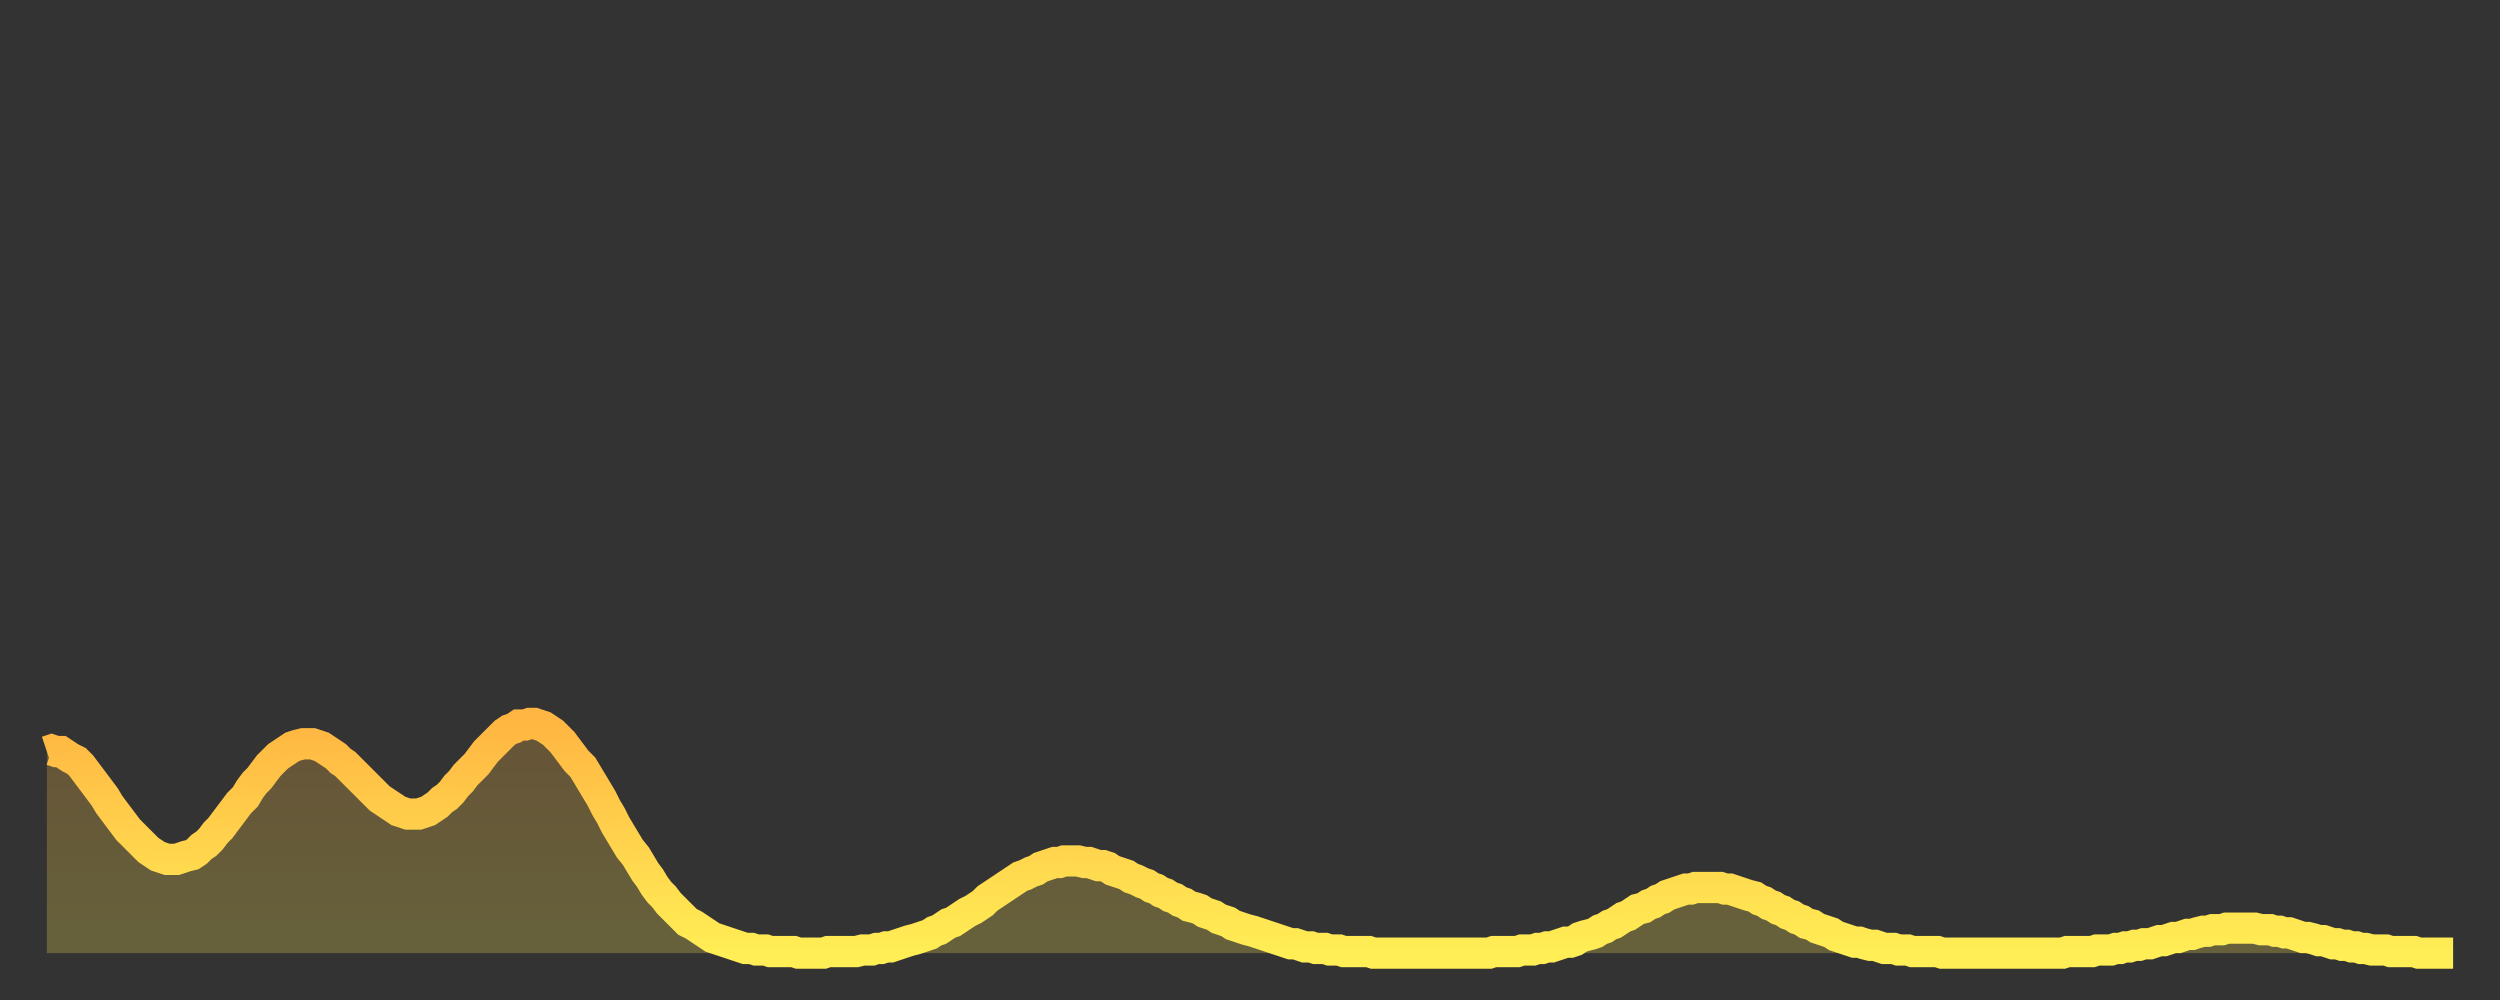
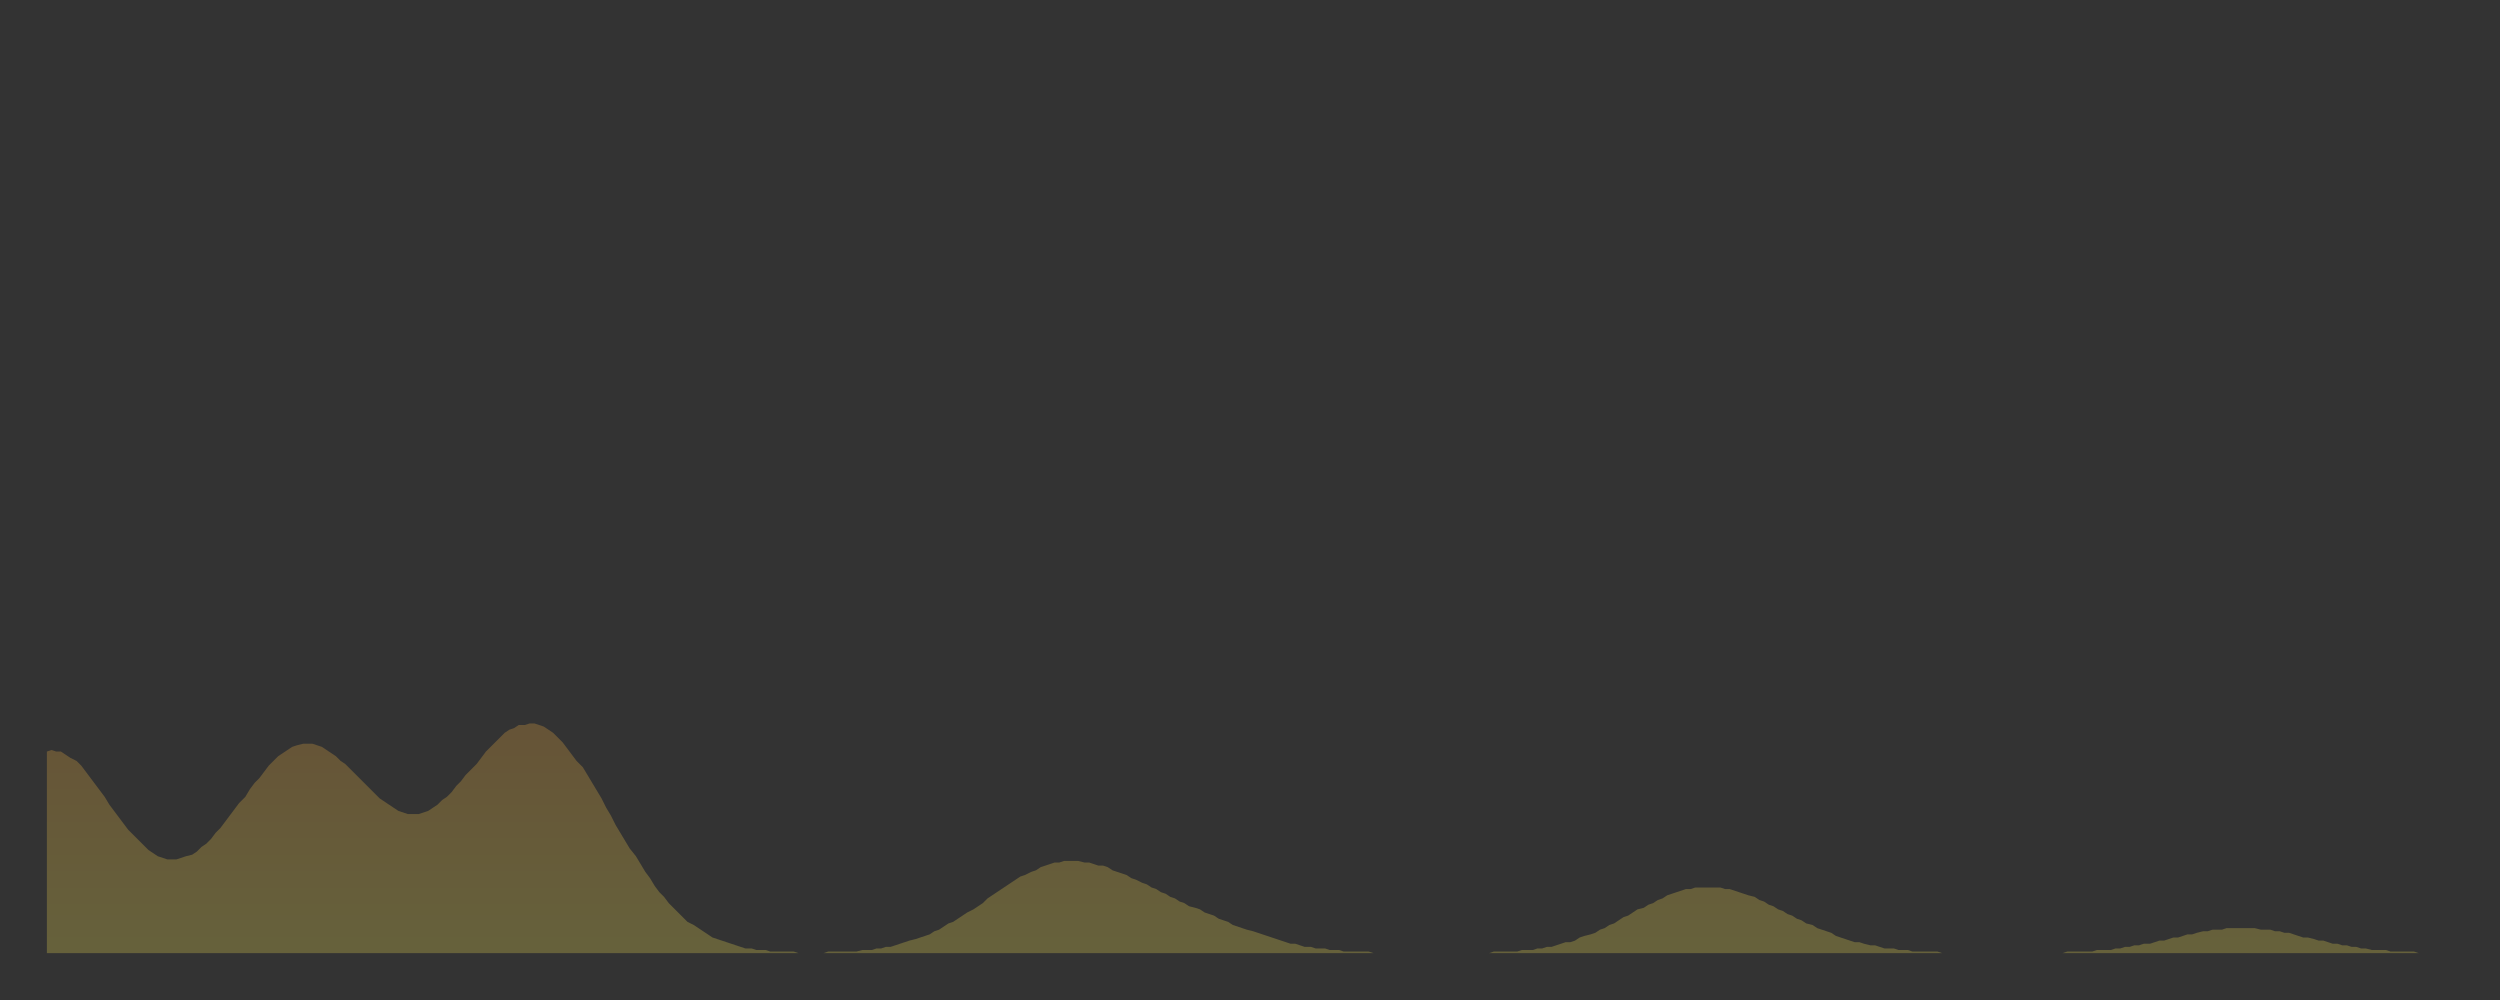
<svg xmlns="http://www.w3.org/2000/svg" baseProfile="full" height="64" version="1.1" width="160">
  <rect width="100%" height="100%" fill="#333333" stroke="none" />
  <defs>
    <linearGradient id="id951604" x1="0" x2="0" y1="0" y2="1">
      <stop offset="0%" stop-color="#ffb642" />
      <stop offset="50%" stop-color="#ffd24c" />
      <stop offset="100%" stop-color="#ffee55" />
    </linearGradient>
  </defs>
  <g transform="translate(3,3)">
    <g>
-       <path d="M 0.0 45.1 0.3 45.0 0.6 45.1 0.9 45.1 1.2 45.3 1.5 45.5 1.9 45.7 2.2 46.0 2.5 46.4 2.8 46.8 3.1 47.2 3.4 47.6 3.7 48.0 4.0 48.5 4.3 48.9 4.6 49.3 4.9 49.7 5.2 50.1 5.6 50.5 5.9 50.8 6.2 51.1 6.5 51.4 6.8 51.6 7.1 51.8 7.4 51.9 7.7 52.0 8.0 52.0 8.3 52.0 8.6 51.9 8.9 51.8 9.3 51.7 9.6 51.5 9.9 51.2 10.2 51.0 10.5 50.7 10.8 50.3 11.1 50.0 11.4 49.6 11.7 49.2 12.0 48.8 12.3 48.4 12.7 48.0 13.0 47.5 13.3 47.1 13.6 46.8 13.9 46.4 14.2 46.0 14.5 45.7 14.8 45.4 15.1 45.2 15.4 45.0 15.7 44.8 16.0 44.7 16.4 44.6 16.7 44.6 17.0 44.6 17.3 44.7 17.6 44.8 17.9 45.0 18.2 45.2 18.5 45.4 18.8 45.7 19.1 45.9 19.4 46.2 19.8 46.6 20.1 46.9 20.4 47.2 20.7 47.5 21.0 47.8 21.3 48.1 21.6 48.3 21.9 48.5 22.2 48.7 22.5 48.9 22.8 49.0 23.1 49.1 23.5 49.1 23.8 49.1 24.1 49.0 24.4 48.9 24.7 48.7 25.0 48.5 25.3 48.2 25.6 48.0 25.9 47.7 26.2 47.3 26.5 47.0 26.8 46.6 27.2 46.2 27.5 45.9 27.8 45.5 28.1 45.1 28.4 44.8 28.7 44.5 29.0 44.2 29.3 43.9 29.6 43.7 29.9 43.6 30.2 43.4 30.6 43.4 30.9 43.3 31.2 43.3 31.5 43.4 31.8 43.5 32.1 43.7 32.4 43.9 32.7 44.2 33.0 44.5 33.3 44.9 33.6 45.3 33.9 45.7 34.3 46.1 34.6 46.6 34.9 47.1 35.2 47.6 35.5 48.1 35.8 48.7 36.1 49.2 36.4 49.8 36.7 50.3 37.0 50.8 37.3 51.3 37.7 51.8 38.0 52.3 38.3 52.8 38.6 53.2 38.9 53.7 39.2 54.1 39.5 54.4 39.8 54.8 40.1 55.1 40.4 55.4 40.7 55.7 41.0 56.0 41.4 56.2 41.7 56.4 42.0 56.6 42.3 56.8 42.6 57.0 42.9 57.1 43.2 57.2 43.5 57.3 43.8 57.4 44.1 57.5 44.4 57.6 44.7 57.7 45.1 57.7 45.4 57.8 45.7 57.8 46.0 57.8 46.3 57.9 46.6 57.9 46.9 57.9 47.2 57.9 47.5 57.9 47.8 57.9 48.1 58.0 48.5 58.0 48.8 58.0 49.1 58.0 49.4 58.0 49.7 58.0 50.0 57.9 50.3 57.9 50.6 57.9 50.9 57.9 51.2 57.9 51.5 57.9 51.8 57.9 52.2 57.8 52.5 57.8 52.8 57.8 53.1 57.7 53.4 57.7 53.7 57.6 54.0 57.6 54.3 57.5 54.6 57.4 54.9 57.3 55.2 57.2 55.6 57.1 55.9 57.0 56.2 56.9 56.5 56.8 56.8 56.6 57.1 56.5 57.4 56.3 57.7 56.1 58.0 56.0 58.3 55.8 58.6 55.6 58.9 55.4 59.3 55.2 59.6 55.0 59.9 54.8 60.2 54.5 60.5 54.3 60.8 54.1 61.1 53.9 61.4 53.7 61.7 53.5 62.0 53.3 62.3 53.1 62.6 53.0 63.0 52.8 63.3 52.7 63.6 52.5 63.9 52.4 64.2 52.3 64.5 52.2 64.8 52.2 65.1 52.1 65.4 52.1 65.7 52.1 66.0 52.1 66.4 52.2 66.7 52.2 67.0 52.3 67.3 52.4 67.6 52.4 67.9 52.5 68.2 52.7 68.5 52.8 68.8 52.9 69.1 53.0 69.4 53.2 69.7 53.3 70.1 53.5 70.4 53.6 70.7 53.8 71.0 53.9 71.3 54.1 71.6 54.2 71.9 54.4 72.2 54.5 72.5 54.7 72.8 54.8 73.1 55.0 73.5 55.1 73.8 55.2 74.1 55.4 74.4 55.5 74.7 55.6 75.0 55.8 75.3 55.9 75.6 56.0 75.9 56.2 76.2 56.3 76.5 56.4 76.8 56.5 77.2 56.6 77.5 56.7 77.8 56.8 78.1 56.9 78.4 57.0 78.7 57.1 79.0 57.2 79.3 57.3 79.6 57.4 79.9 57.4 80.2 57.5 80.5 57.6 80.9 57.6 81.2 57.7 81.5 57.7 81.8 57.7 82.1 57.8 82.4 57.8 82.7 57.8 83.0 57.9 83.3 57.9 83.6 57.9 83.9 57.9 84.3 57.9 84.6 57.9 84.9 58.0 85.2 58.0 85.5 58.0 85.8 58.0 86.1 58.0 86.4 58.0 86.7 58.0 87.0 58.0 87.3 58.0 87.6 58.0 88.0 58.0 88.3 58.0 88.6 58.0 88.9 58.0 89.2 58.0 89.5 58.0 89.8 58.0 90.1 58.0 90.4 58.0 90.7 58.0 91.0 58.0 91.4 58.0 91.7 58.0 92.0 58.0 92.3 58.0 92.6 57.9 92.9 57.9 93.2 57.9 93.5 57.9 93.8 57.9 94.1 57.9 94.4 57.8 94.7 57.8 95.1 57.8 95.4 57.7 95.7 57.7 96.0 57.6 96.3 57.6 96.6 57.5 96.9 57.4 97.2 57.3 97.5 57.3 97.8 57.2 98.1 57.0 98.4 56.9 98.8 56.8 99.1 56.7 99.4 56.5 99.7 56.4 100.0 56.2 100.3 56.1 100.6 55.9 100.9 55.7 101.2 55.6 101.5 55.4 101.8 55.2 102.2 55.1 102.5 54.9 102.8 54.8 103.1 54.6 103.4 54.5 103.7 54.3 104.0 54.2 104.3 54.1 104.6 54.0 104.9 53.9 105.2 53.9 105.5 53.8 105.9 53.8 106.2 53.8 106.5 53.8 106.8 53.8 107.1 53.8 107.4 53.9 107.7 53.9 108.0 54.0 108.3 54.1 108.6 54.2 108.9 54.3 109.3 54.4 109.6 54.6 109.9 54.7 110.2 54.9 110.5 55.0 110.8 55.2 111.1 55.3 111.4 55.5 111.7 55.6 112.0 55.8 112.3 55.9 112.6 56.1 113.0 56.2 113.3 56.4 113.6 56.5 113.9 56.6 114.2 56.7 114.5 56.9 114.8 57.0 115.1 57.1 115.4 57.2 115.7 57.3 116.0 57.3 116.3 57.4 116.7 57.5 117.0 57.5 117.3 57.6 117.6 57.7 117.9 57.7 118.2 57.7 118.5 57.8 118.8 57.8 119.1 57.8 119.4 57.9 119.7 57.9 120.1 57.9 120.4 57.9 120.7 57.9 121.0 57.9 121.3 58.0 121.6 58.0 121.9 58.0 122.2 58.0 122.5 58.0 122.8 58.0 123.1 58.0 123.4 58.0 123.8 58.0 124.1 58.0 124.4 58.0 124.7 58.0 125.0 58.0 125.3 58.0 125.6 58.0 125.9 58.0 126.2 58.0 126.5 58.0 126.8 58.0 127.2 58.0 127.5 58.0 127.8 58.0 128.1 58.0 128.4 58.0 128.7 58.0 129.0 58.0 129.3 57.9 129.6 57.9 129.9 57.9 130.2 57.9 130.5 57.9 130.9 57.9 131.2 57.8 131.5 57.8 131.8 57.8 132.1 57.8 132.4 57.7 132.7 57.7 133.0 57.6 133.3 57.6 133.6 57.5 133.9 57.5 134.2 57.4 134.6 57.4 134.9 57.3 135.2 57.2 135.5 57.2 135.8 57.1 136.1 57.0 136.4 57.0 136.7 56.9 137.0 56.8 137.3 56.8 137.6 56.7 138.0 56.6 138.3 56.6 138.6 56.5 138.9 56.5 139.2 56.5 139.5 56.4 139.8 56.4 140.1 56.4 140.4 56.4 140.7 56.4 141.0 56.4 141.3 56.4 141.7 56.5 142.0 56.5 142.3 56.5 142.6 56.6 142.9 56.6 143.2 56.7 143.5 56.7 143.8 56.8 144.1 56.9 144.4 57.0 144.7 57.0 145.1 57.1 145.4 57.2 145.7 57.2 146.0 57.3 146.3 57.4 146.6 57.4 146.9 57.5 147.2 57.5 147.5 57.6 147.8 57.6 148.1 57.7 148.4 57.7 148.8 57.8 149.1 57.8 149.4 57.8 149.7 57.8 150.0 57.9 150.3 57.9 150.6 57.9 150.9 57.9 151.2 57.9 151.5 57.9 151.8 58.0 152.1 58.0 152.5 58.0 152.8 58.0 153.1 58.0 153.4 58.0 153.7 58.0 154.0 58.0" fill="none" id="graph-curve" opacity="1" stroke="url(#id951604)" stroke-width="2" />
      <path d="M 0 58 L 0.0 45.1 0.3 45.0 0.6 45.1 0.9 45.1 1.2 45.3 1.5 45.5 1.9 45.7 2.2 46.0 2.5 46.4 2.8 46.8 3.1 47.2 3.4 47.6 3.7 48.0 4.0 48.5 4.3 48.9 4.6 49.3 4.9 49.7 5.2 50.1 5.6 50.5 5.9 50.8 6.2 51.1 6.5 51.4 6.8 51.6 7.1 51.8 7.4 51.9 7.7 52.0 8.0 52.0 8.3 52.0 8.6 51.9 8.9 51.8 9.3 51.7 9.6 51.5 9.9 51.2 10.2 51.0 10.5 50.7 10.8 50.3 11.1 50.0 11.4 49.6 11.7 49.2 12.0 48.8 12.3 48.4 12.7 48.0 13.0 47.5 13.3 47.1 13.6 46.8 13.9 46.4 14.2 46.0 14.5 45.7 14.8 45.4 15.1 45.2 15.4 45.0 15.7 44.8 16.0 44.7 16.4 44.6 16.7 44.6 17.0 44.6 17.3 44.7 17.6 44.8 17.9 45.0 18.2 45.2 18.5 45.4 18.8 45.7 19.1 45.9 19.4 46.2 19.8 46.6 20.1 46.9 20.4 47.2 20.7 47.5 21.0 47.8 21.3 48.1 21.6 48.3 21.9 48.5 22.2 48.7 22.5 48.9 22.8 49.0 23.1 49.1 23.5 49.1 23.8 49.1 24.1 49.0 24.4 48.9 24.7 48.7 25.0 48.5 25.3 48.2 25.6 48.0 25.9 47.7 26.2 47.3 26.5 47.0 26.8 46.6 27.2 46.2 27.5 45.9 27.8 45.5 28.1 45.1 28.4 44.8 28.7 44.5 29.0 44.2 29.3 43.9 29.6 43.7 29.9 43.6 30.2 43.4 30.6 43.4 30.9 43.3 31.2 43.3 31.5 43.4 31.8 43.5 32.1 43.7 32.4 43.9 32.7 44.2 33.0 44.5 33.3 44.9 33.6 45.3 33.9 45.7 34.3 46.1 34.6 46.6 34.9 47.1 35.2 47.6 35.5 48.1 35.8 48.7 36.1 49.2 36.4 49.8 36.7 50.3 37.0 50.8 37.3 51.3 37.7 51.8 38.0 52.3 38.3 52.8 38.6 53.2 38.9 53.7 39.2 54.1 39.5 54.4 39.8 54.8 40.1 55.1 40.4 55.4 40.7 55.7 41.0 56.0 41.4 56.2 41.7 56.4 42.0 56.6 42.3 56.8 42.6 57.0 42.9 57.1 43.2 57.2 43.5 57.3 43.8 57.4 44.1 57.5 44.4 57.6 44.7 57.7 45.1 57.7 45.4 57.8 45.7 57.8 46.0 57.8 46.3 57.9 46.6 57.9 46.9 57.9 47.2 57.9 47.5 57.9 47.8 57.9 48.1 58.0 48.5 58.0 48.8 58.0 49.1 58.0 49.4 58.0 49.7 58.0 50.0 57.9 50.3 57.9 50.6 57.9 50.9 57.9 51.2 57.9 51.5 57.9 51.8 57.9 52.2 57.8 52.5 57.8 52.8 57.8 53.1 57.7 53.4 57.7 53.7 57.6 54.0 57.6 54.3 57.5 54.6 57.4 54.9 57.3 55.2 57.2 55.6 57.1 55.9 57.0 56.2 56.9 56.5 56.8 56.8 56.6 57.1 56.5 57.4 56.3 57.7 56.1 58.0 56.0 58.3 55.8 58.6 55.6 58.9 55.4 59.3 55.2 59.6 55.0 59.9 54.8 60.2 54.5 60.5 54.3 60.8 54.1 61.1 53.9 61.4 53.7 61.7 53.5 62.0 53.3 62.3 53.1 62.6 53.0 63.0 52.8 63.3 52.7 63.6 52.5 63.9 52.4 64.2 52.3 64.5 52.2 64.8 52.2 65.1 52.1 65.4 52.1 65.7 52.1 66.0 52.1 66.4 52.2 66.7 52.2 67.0 52.3 67.3 52.4 67.6 52.4 67.9 52.5 68.2 52.7 68.5 52.8 68.8 52.9 69.1 53.0 69.4 53.2 69.7 53.3 70.1 53.5 70.4 53.6 70.7 53.8 71.0 53.9 71.3 54.1 71.6 54.2 71.9 54.4 72.2 54.5 72.5 54.7 72.8 54.8 73.1 55.0 73.5 55.1 73.8 55.2 74.1 55.4 74.4 55.5 74.7 55.6 75.0 55.8 75.3 55.9 75.6 56.0 75.9 56.2 76.2 56.3 76.5 56.4 76.8 56.5 77.2 56.6 77.5 56.7 77.8 56.8 78.1 56.9 78.4 57.0 78.7 57.1 79.0 57.2 79.3 57.3 79.6 57.4 79.9 57.4 80.2 57.5 80.5 57.6 80.9 57.6 81.2 57.7 81.5 57.7 81.8 57.7 82.1 57.8 82.4 57.8 82.7 57.8 83.0 57.9 83.3 57.9 83.6 57.9 83.9 57.9 84.3 57.9 84.6 57.9 84.9 58.0 85.2 58.0 85.5 58.0 85.8 58.0 86.1 58.0 86.4 58.0 86.7 58.0 87.0 58.0 87.3 58.0 87.6 58.0 88.0 58.0 88.3 58.0 88.6 58.0 88.9 58.0 89.2 58.0 89.5 58.0 89.8 58.0 90.1 58.0 90.4 58.0 90.7 58.0 91.0 58.0 91.4 58.0 91.7 58.0 92.0 58.0 92.3 58.0 92.6 57.9 92.9 57.9 93.2 57.9 93.5 57.9 93.8 57.9 94.1 57.9 94.4 57.8 94.7 57.8 95.1 57.8 95.4 57.7 95.7 57.7 96.0 57.6 96.3 57.6 96.6 57.5 96.9 57.4 97.2 57.3 97.5 57.3 97.8 57.2 98.1 57.0 98.4 56.9 98.8 56.8 99.1 56.7 99.4 56.5 99.7 56.4 100.0 56.2 100.3 56.1 100.6 55.9 100.9 55.7 101.2 55.6 101.5 55.4 101.8 55.2 102.2 55.1 102.5 54.9 102.8 54.8 103.1 54.6 103.4 54.5 103.7 54.3 104.0 54.2 104.3 54.1 104.6 54.0 104.9 53.9 105.2 53.9 105.5 53.8 105.9 53.8 106.2 53.8 106.5 53.8 106.8 53.8 107.1 53.8 107.4 53.9 107.7 53.9 108.0 54.0 108.3 54.1 108.6 54.2 108.9 54.3 109.3 54.4 109.6 54.6 109.9 54.7 110.2 54.9 110.5 55.0 110.8 55.2 111.1 55.3 111.4 55.5 111.7 55.6 112.0 55.8 112.3 55.9 112.6 56.1 113.0 56.2 113.3 56.4 113.6 56.5 113.9 56.6 114.2 56.7 114.5 56.9 114.8 57.0 115.1 57.1 115.4 57.2 115.7 57.3 116.0 57.3 116.3 57.4 116.7 57.5 117.0 57.5 117.3 57.6 117.6 57.7 117.9 57.7 118.2 57.7 118.5 57.8 118.8 57.8 119.1 57.8 119.4 57.9 119.7 57.9 120.1 57.9 120.4 57.9 120.7 57.9 121.0 57.9 121.3 58.0 121.6 58.0 121.9 58.0 122.2 58.0 122.5 58.0 122.8 58.0 123.1 58.0 123.4 58.0 123.8 58.0 124.1 58.0 124.4 58.0 124.7 58.0 125.0 58.0 125.3 58.0 125.6 58.0 125.9 58.0 126.2 58.0 126.5 58.0 126.8 58.0 127.2 58.0 127.5 58.0 127.8 58.0 128.1 58.0 128.4 58.0 128.7 58.0 129.0 58.0 129.3 57.9 129.6 57.9 129.9 57.9 130.2 57.9 130.5 57.9 130.9 57.9 131.2 57.8 131.5 57.8 131.8 57.8 132.1 57.8 132.4 57.7 132.7 57.7 133.0 57.6 133.3 57.6 133.6 57.5 133.9 57.5 134.2 57.4 134.6 57.4 134.9 57.3 135.2 57.2 135.5 57.2 135.8 57.1 136.1 57.0 136.4 57.0 136.7 56.9 137.0 56.8 137.3 56.8 137.6 56.7 138.0 56.6 138.3 56.6 138.6 56.5 138.9 56.5 139.2 56.5 139.5 56.4 139.8 56.4 140.1 56.4 140.4 56.4 140.7 56.4 141.0 56.4 141.3 56.4 141.7 56.5 142.0 56.5 142.3 56.5 142.6 56.6 142.9 56.6 143.2 56.7 143.5 56.7 143.8 56.8 144.1 56.9 144.4 57.0 144.7 57.0 145.1 57.1 145.4 57.2 145.7 57.2 146.0 57.3 146.3 57.4 146.6 57.4 146.9 57.5 147.2 57.5 147.5 57.6 147.8 57.6 148.1 57.7 148.4 57.7 148.8 57.8 149.1 57.8 149.4 57.8 149.7 57.8 150.0 57.9 150.3 57.9 150.6 57.9 150.9 57.9 151.2 57.9 151.5 57.9 151.8 58.0 152.1 58.0 152.5 58.0 152.8 58.0 153.1 58.0 153.4 58.0 153.7 58.0 154.0 58.0 154 58" fill="url(#id951604)" fill-opacity=".25" id="graph-shadow" />
    </g>
  </g>
</svg>